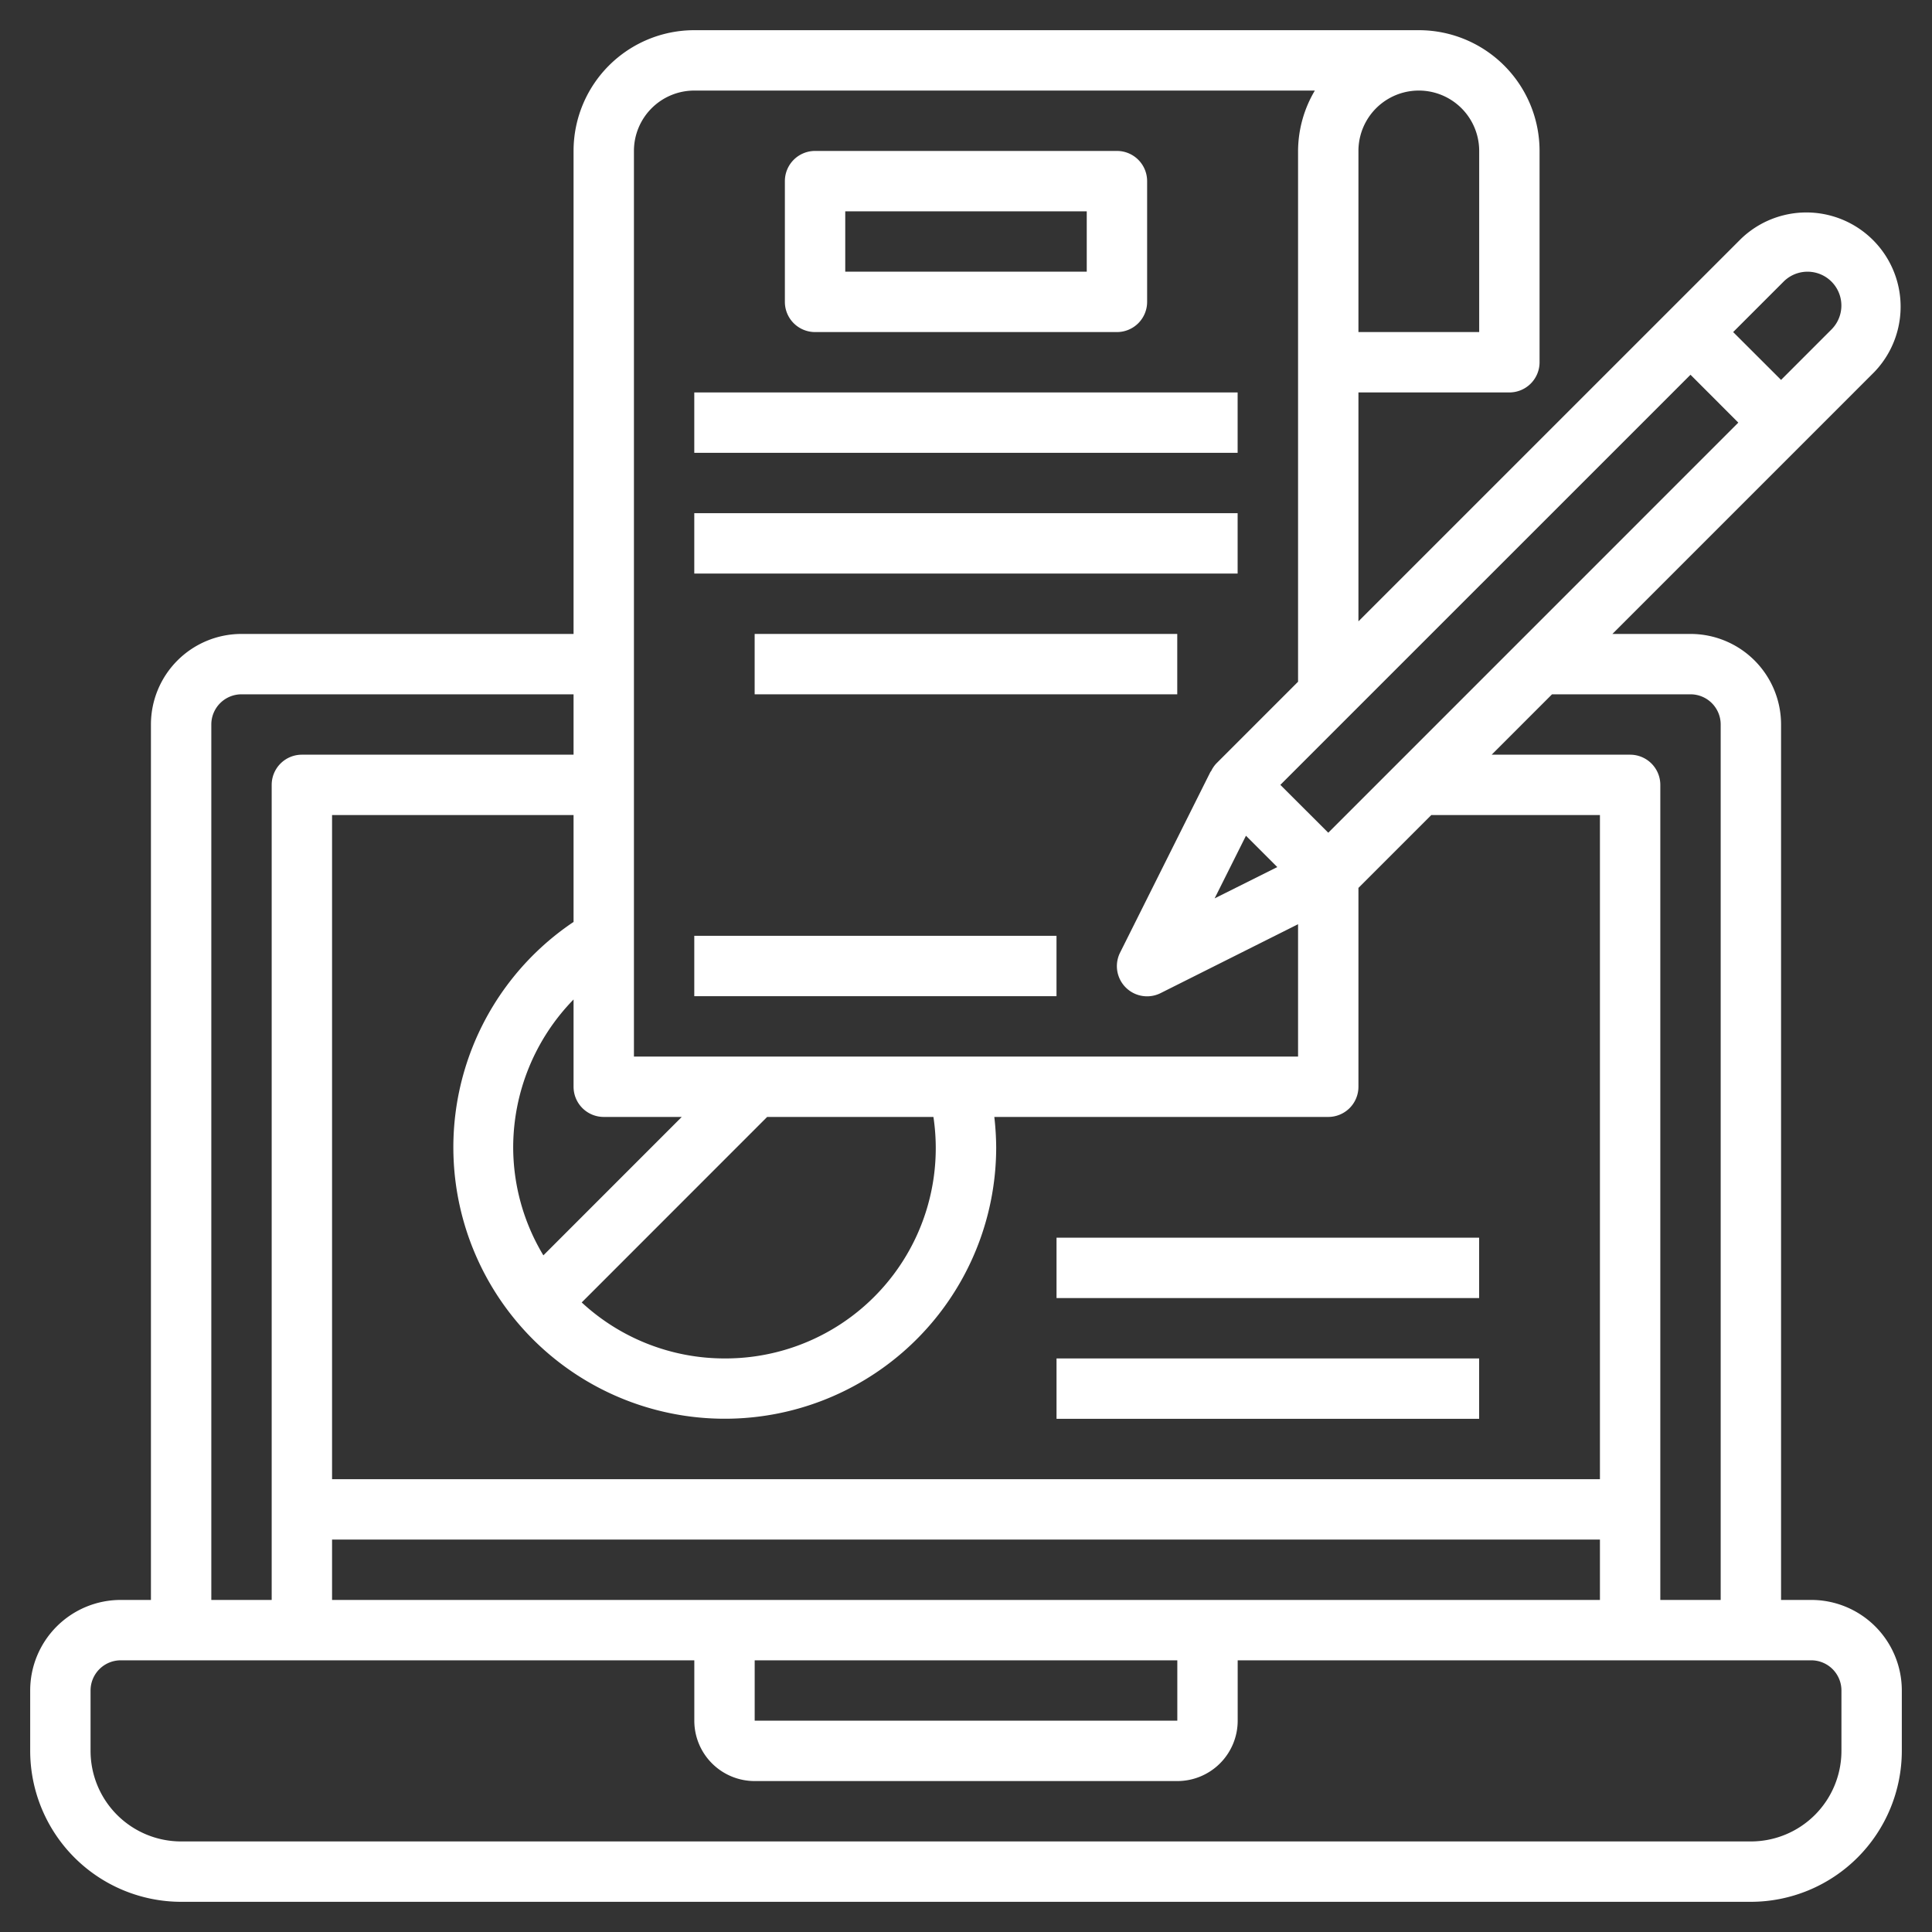
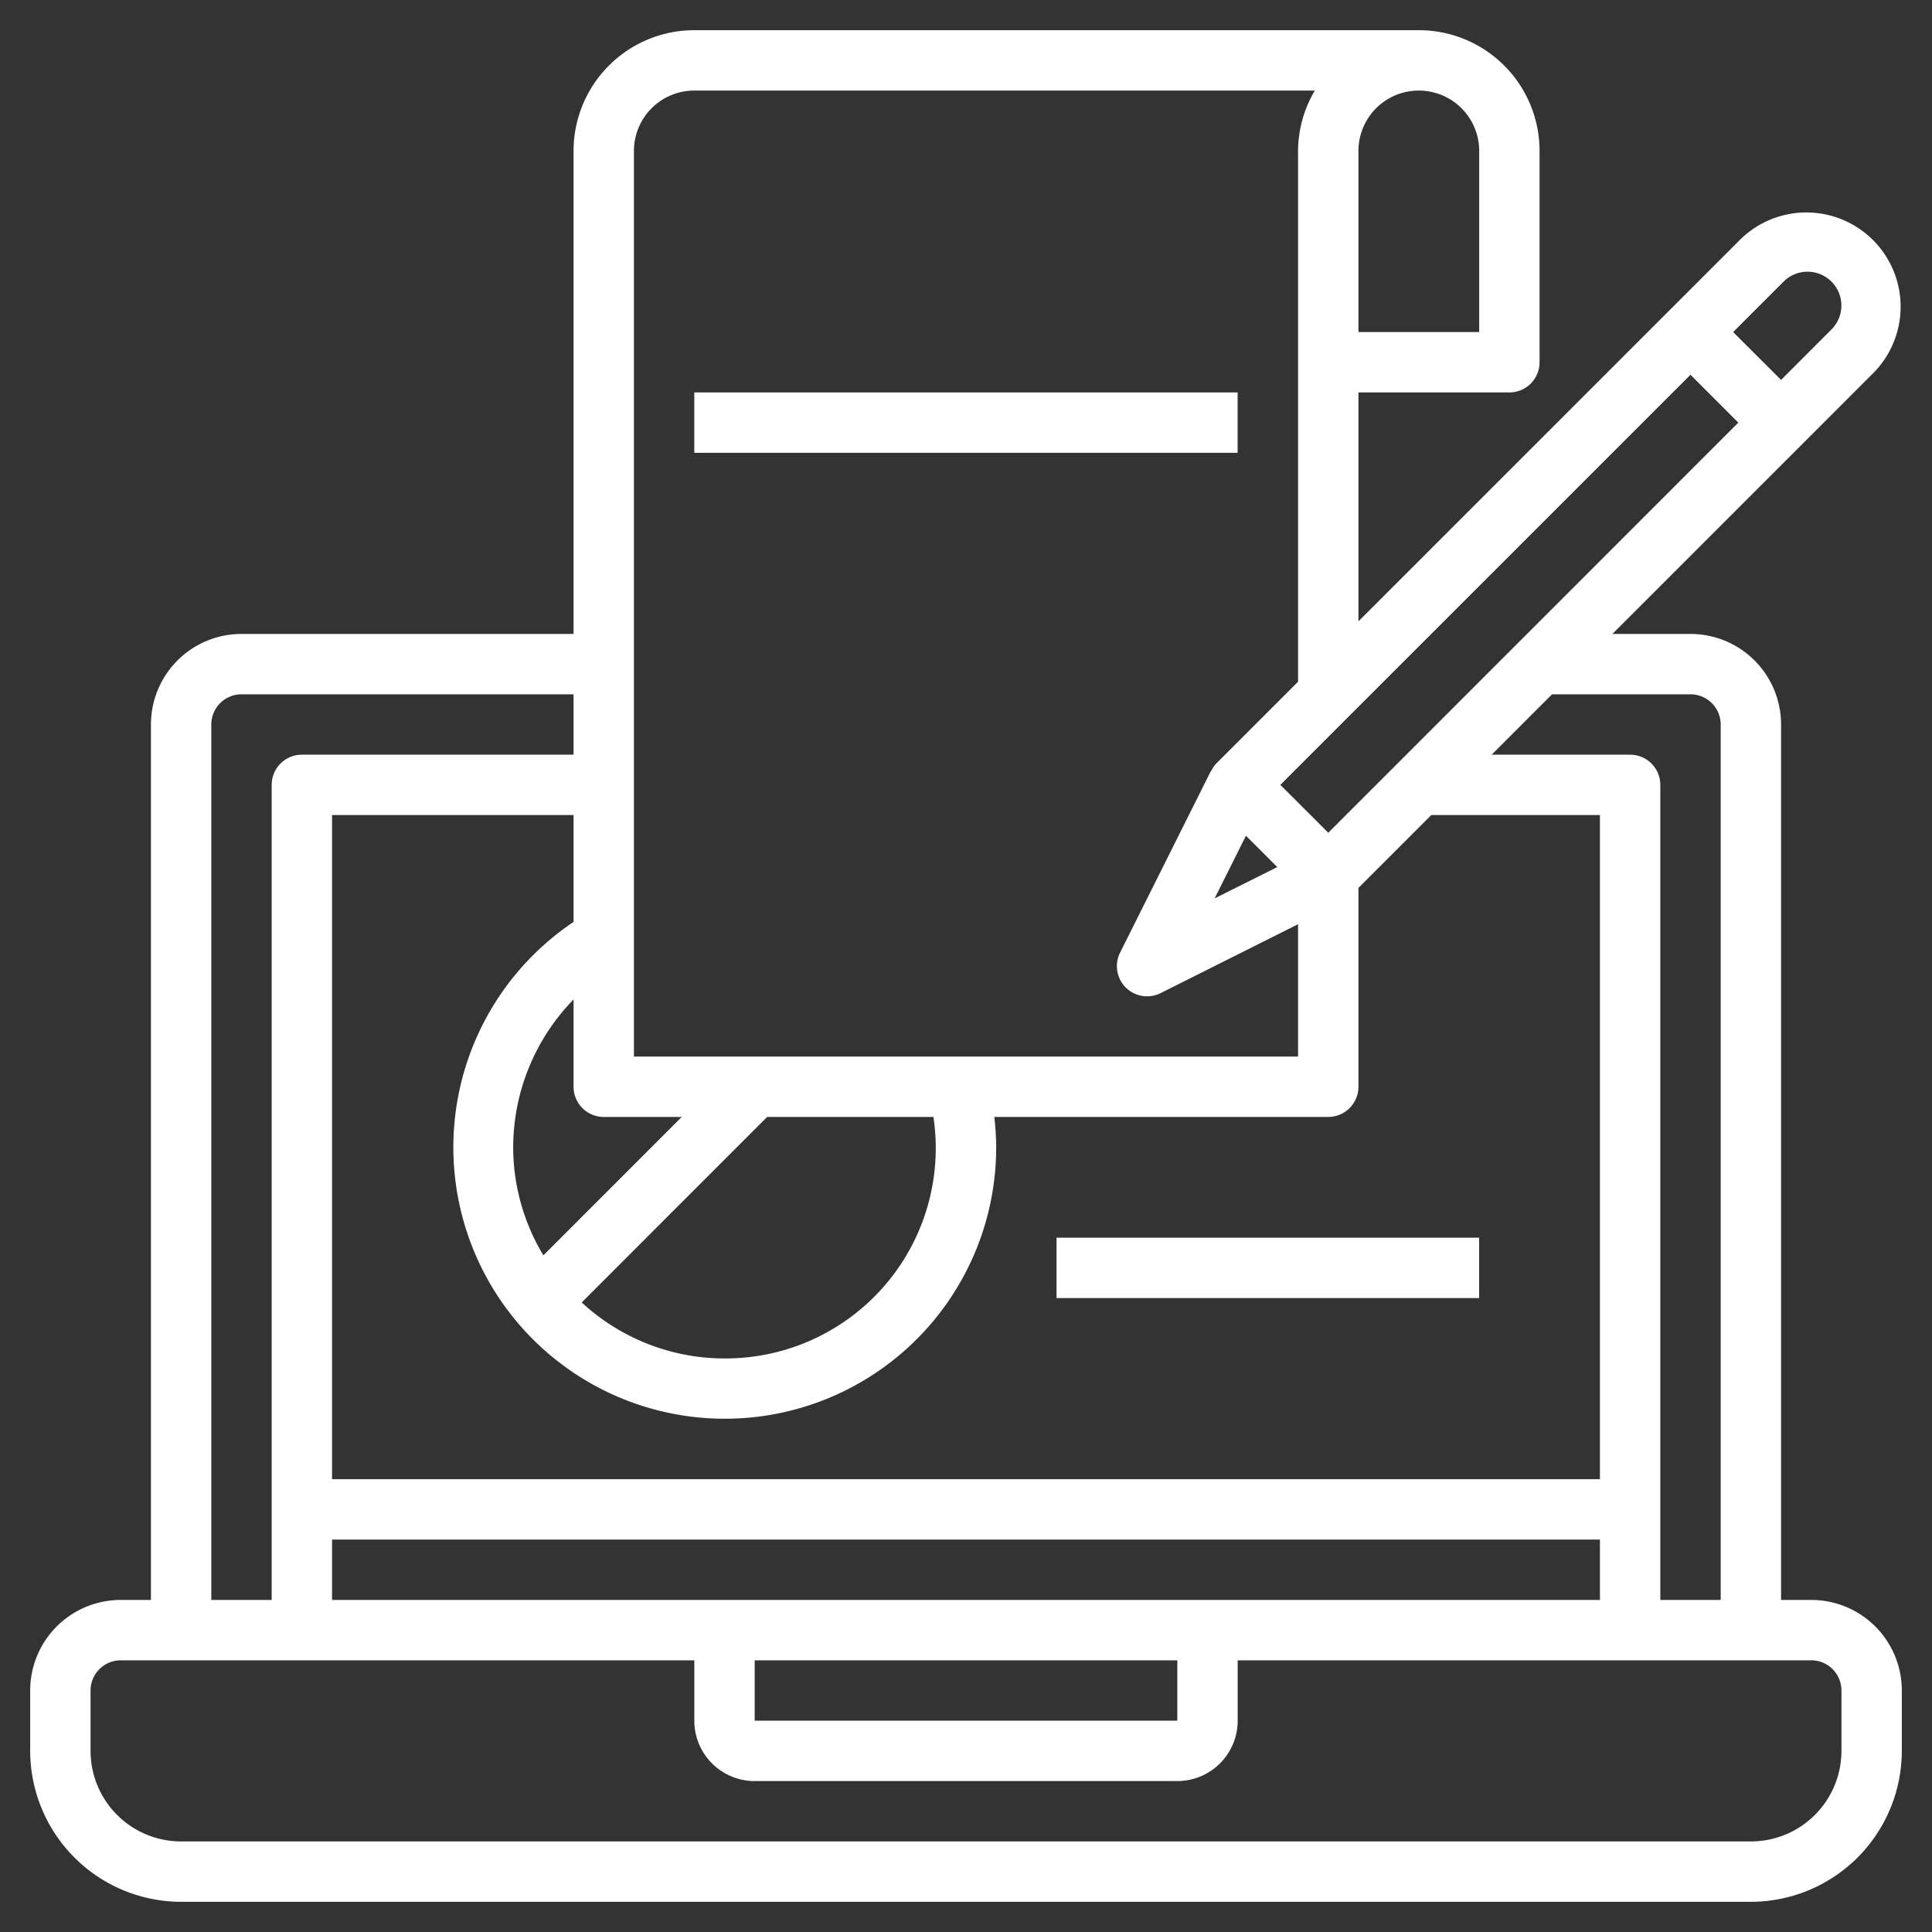
<svg xmlns="http://www.w3.org/2000/svg" data-name="Layer 3" viewBox="0 0 64 64" x="0px" y="0px" aria-hidden="true" width="64px" height="64px" style="fill:url(#CerosGradient_id31c048f82);">
  <rect x="0" y="0" width="64" height="64" fill="#333333" stroke="none" />
  <defs>
    <linearGradient class="cerosgradient" data-cerosgradient="true" id="CerosGradient_id31c048f82" gradientUnits="userSpaceOnUse" x1="50%" y1="100%" x2="50%" y2="0%">
      <stop offset="0%" stop-color="#FFFFFF" />
      <stop offset="100%" stop-color="#FFFFFF" />
    </linearGradient>
    <linearGradient />
  </defs>
  <path d="M60,53H59V24a3,3,0,0,0-3-3H53.413l8.671-8.671A3.122,3.122,0,0,0,57.67,7.914L45,20.583V13h5a1,1,0,0,0,1-1V5a4,4,0,0,0-4-4H23a4,4,0,0,0-4,4V21H8a3,3,0,0,0-3,3V53H4a3,3,0,0,0-3,3v2a5.006,5.006,0,0,0,5,5H58a5.006,5.006,0,0,0,5-5V56A3,3,0,0,0,60,53ZM56,23a1,1,0,0,1,1,1V53H55V26a1,1,0,0,0-1-1H49.413l2-2ZM25,55H39v2H25ZM11,53V51H53v2Zm0-26h8v3.54A8.991,8.991,0,1,0,33,38a9.272,9.272,0,0,0-.062-1H44a1,1,0,0,0,1-1V29.413L47.413,27H53V49H11ZM30.921,37A6.966,6.966,0,0,1,24,45a6.962,6.962,0,0,1-4.73-1.855L25.413,37ZM18,41.585A6.951,6.951,0,0,1,17,38a7.026,7.026,0,0,1,2-4.891V36a1,1,0,0,0,1,1h2.584Zm23.274-13.9,1.038,1.038-2.076,1.037Zm2.727-.1L42.413,26,56,12.414,57.584,14ZM59.084,9.329a1.121,1.121,0,0,1,1.586,1.585L59,12.585,57.413,11ZM49,5v6H45V5a2,2,0,0,1,4,0ZM21,5a2,2,0,0,1,2-2H43.556A3.956,3.956,0,0,0,43,5V22.583l-2.709,2.709a1,1,0,0,0-.177.265l-.01,0-3,6a1,1,0,0,0,1.341,1.342L43,30.616V35H21ZM7,24a1,1,0,0,1,1-1H19v2H10a1,1,0,0,0-1,1V53H7ZM61,58a3,3,0,0,1-3,3H6a3,3,0,0,1-3-3V56a1,1,0,0,1,1-1H23v2a2,2,0,0,0,2,2H39a2,2,0,0,0,2-2V55H60a1,1,0,0,1,1,1Z" style="fill:url(#CerosGradient_id31c048f82);" />
-   <path d="M27,11H37a1,1,0,0,0,1-1V6a1,1,0,0,0-1-1H27a1,1,0,0,0-1,1v4A1,1,0,0,0,27,11Zm1-4h8V9H28Z" style="fill:url(#CerosGradient_id31c048f82);" />
  <rect x="22.999" y="13" width="17.999" height="2" style="fill:url(#CerosGradient_id31c048f82);" />
-   <rect x="22.999" y="17" width="17.999" height="2" style="fill:url(#CerosGradient_id31c048f82);" />
-   <rect x="22.999" y="31" width="11.999" height="2" style="fill:url(#CerosGradient_id31c048f82);" />
-   <rect x="24.999" y="21" width="13.999" height="2" style="fill:url(#CerosGradient_id31c048f82);" />
-   <rect x="34.999" y="45" width="13.999" height="2" style="fill:url(#CerosGradient_id31c048f82);" />
  <rect x="34.999" y="41" width="13.999" height="2" style="fill:url(#CerosGradient_id31c048f82);" />
</svg>